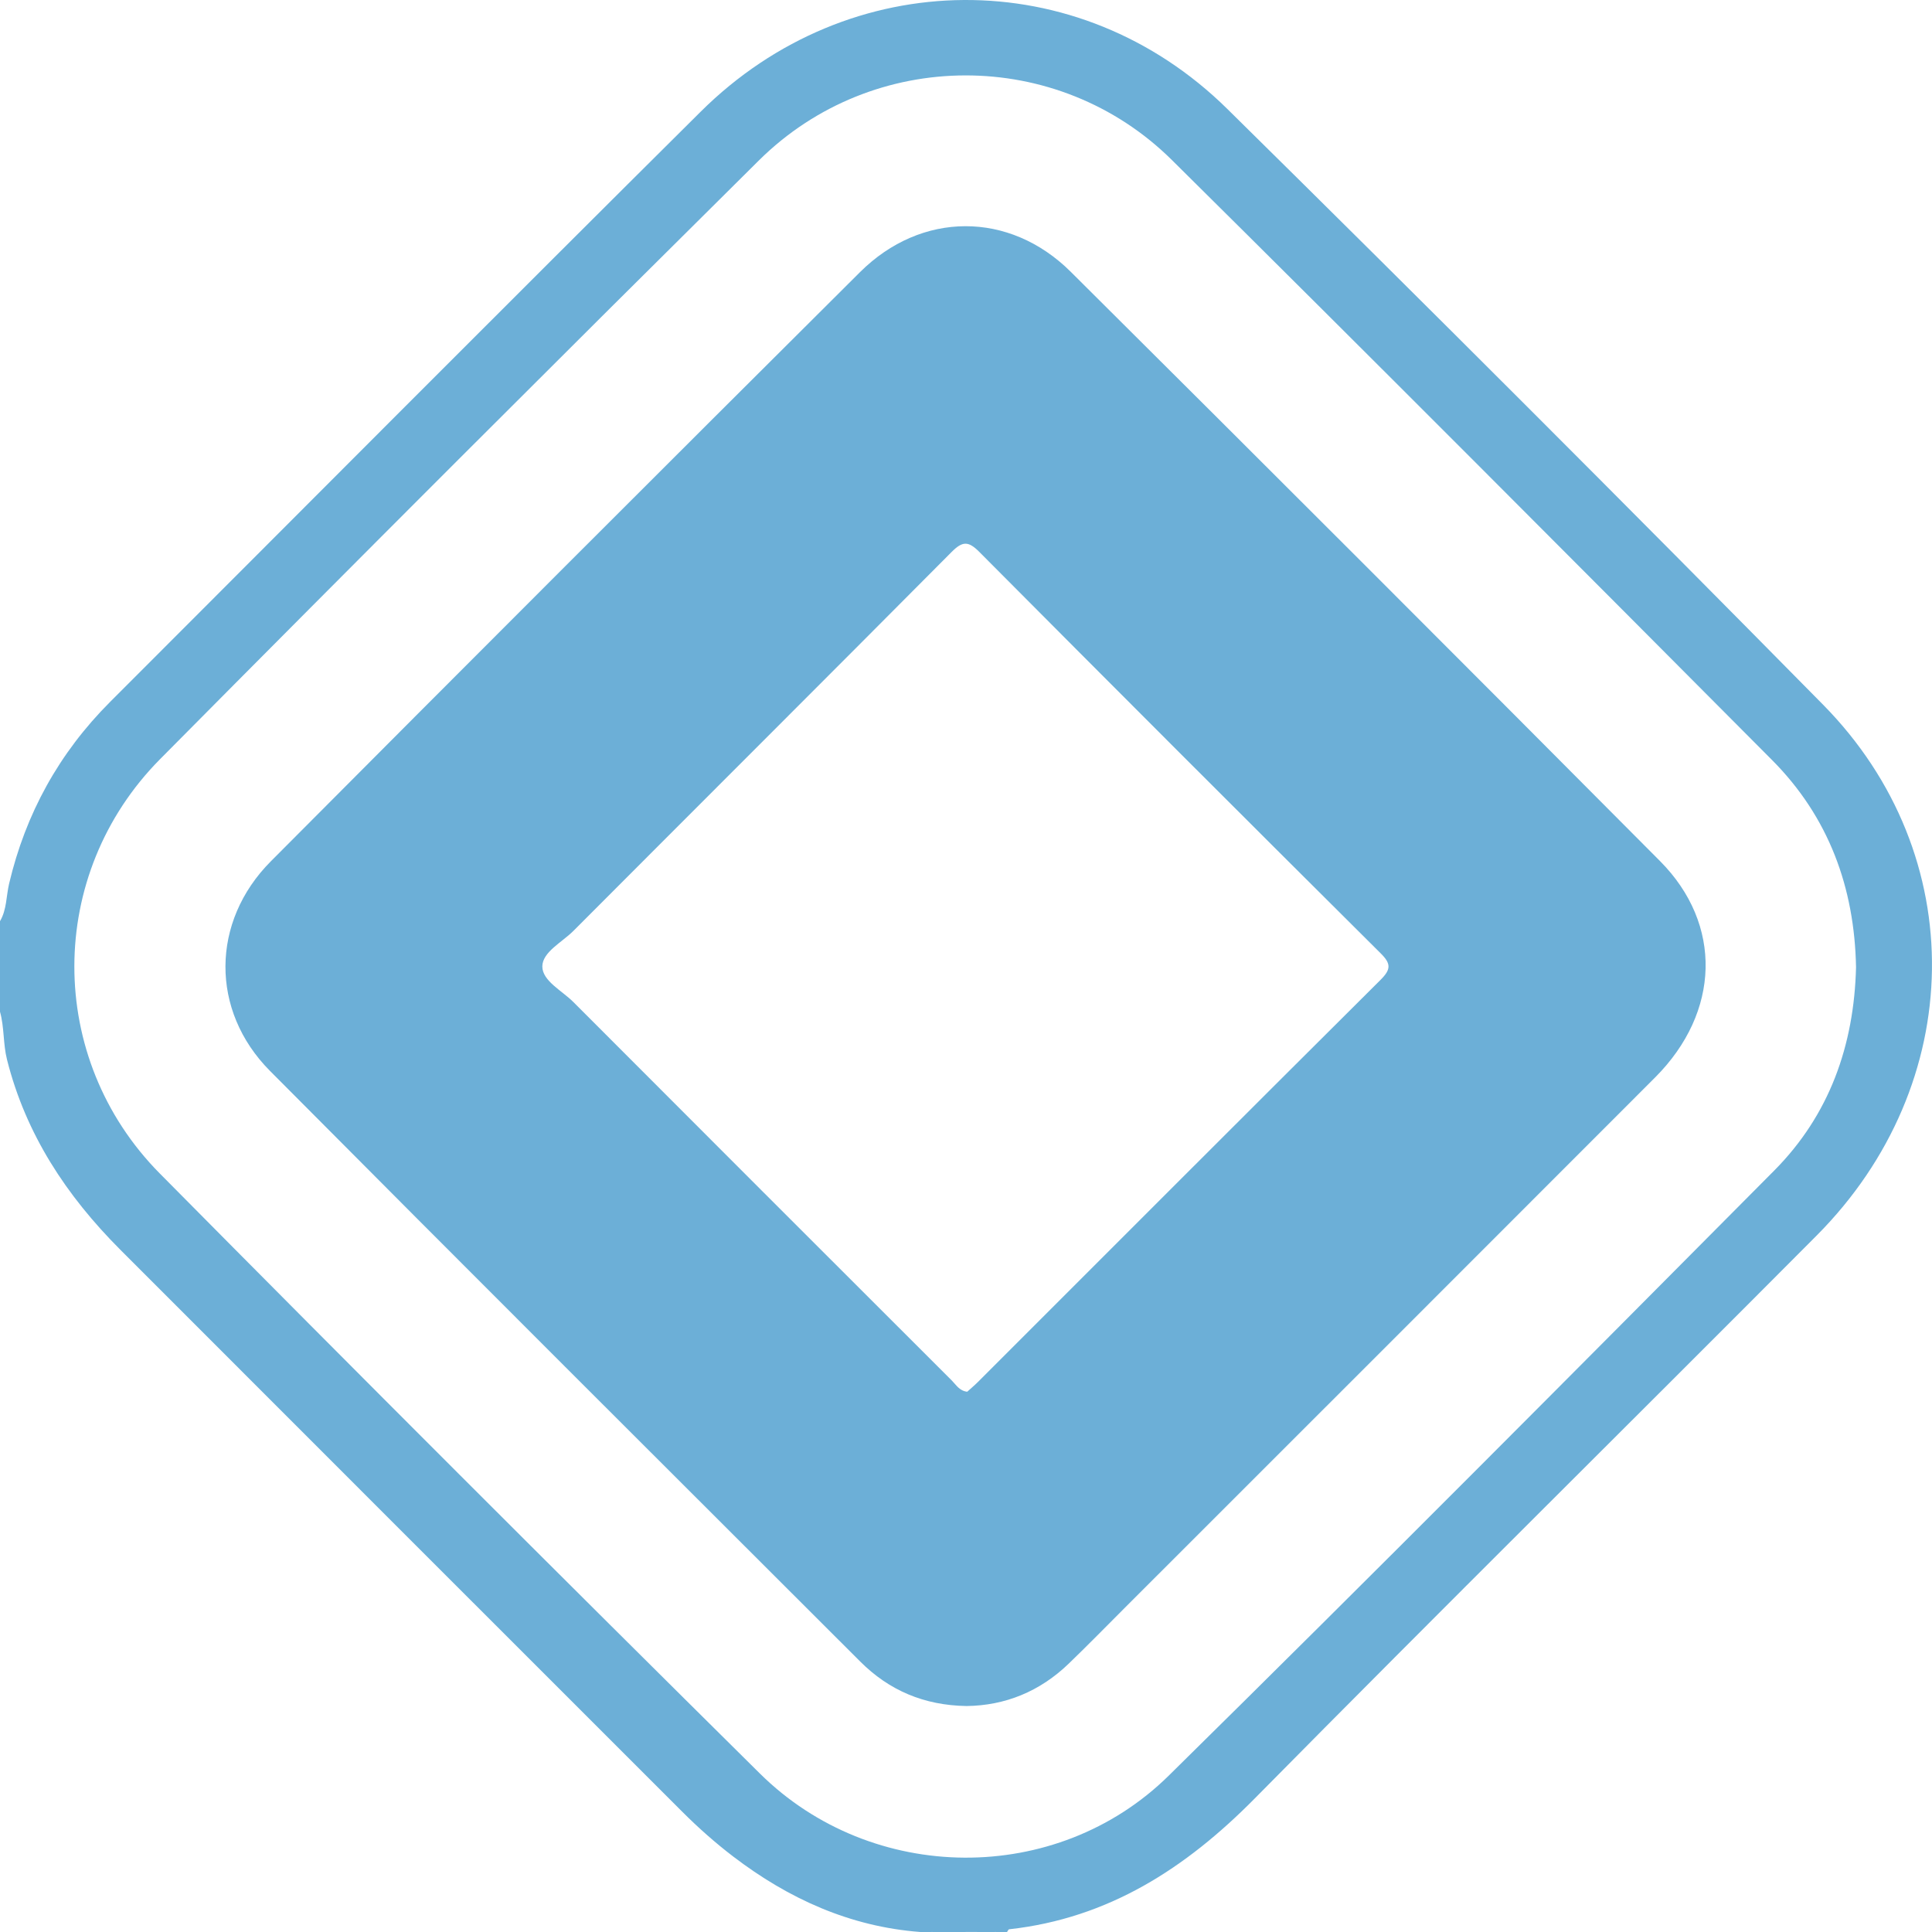
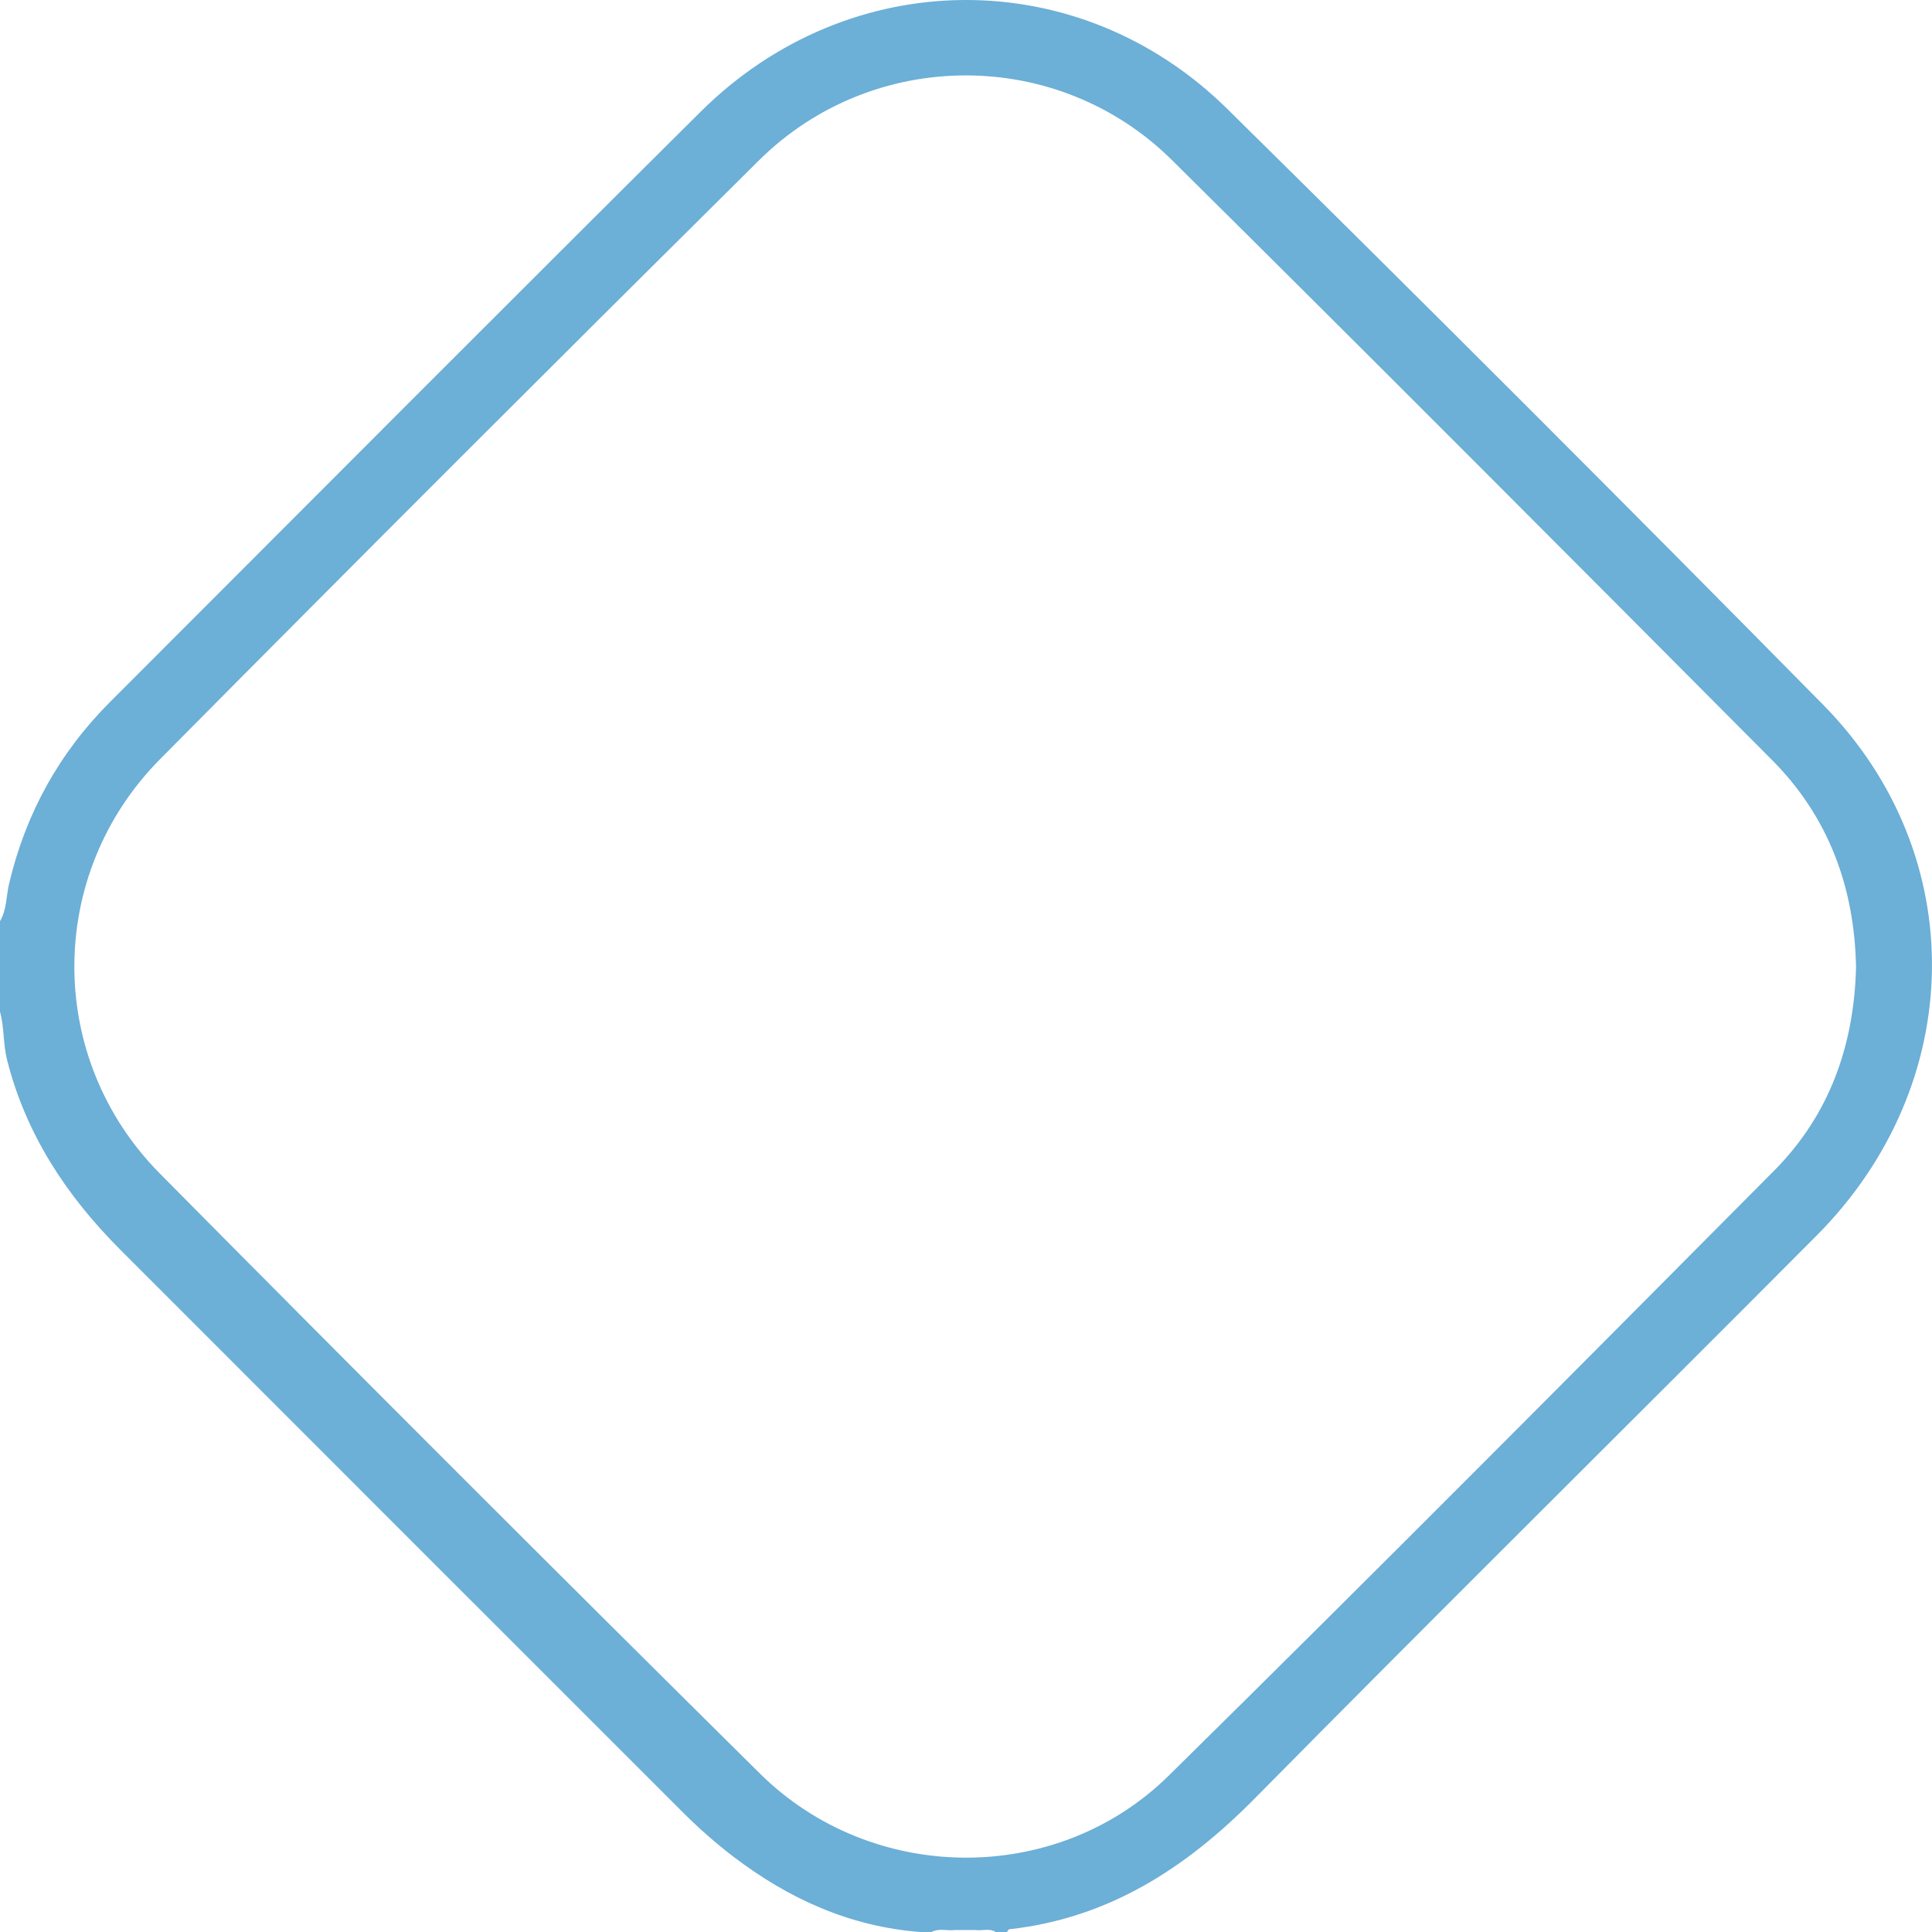
<svg xmlns="http://www.w3.org/2000/svg" version="1.1" id="Layer_1" x="0px" y="0px" viewBox="0 0 383.28 383.28" style="enable-background:new 0 0 383.28 383.28;" xml:space="preserve">
  <style type="text/css">
	.st0{fill:#6CAFD7;}
	.st1{fill:#6F7C8E;}
</style>
  <g>
-     <path class="st0" d="M184.82,383.28c1.27-1.56,2.97-0.42,4.45-0.71c0.27,0.14,0.37,0.29,0.29,0.46c-0.08,0.17-0.16,0.25-0.25,0.25   C187.81,383.28,186.31,383.28,184.82,383.28z" />
-     <path class="st0" d="M189.31,383.28c-0.01-0.24-0.02-0.47-0.04-0.71c1.53,0,3.05,0,4.58,0c0.22,0.17,0.28,0.33,0.2,0.48   c-0.08,0.15-0.16,0.22-0.24,0.22C192.3,383.28,190.8,383.28,189.31,383.28z" />
-     <path class="st0" d="M193.8,383.28c0.01-0.24,0.02-0.47,0.04-0.71c1.23,0.23,2.69-0.71,3.7,0.71   C196.29,383.28,195.04,383.28,193.8,383.28z" />
+     <path class="st0" d="M184.82,383.28c0.27,0.14,0.37,0.29,0.29,0.46c-0.08,0.17-0.16,0.25-0.25,0.25   C187.81,383.28,186.31,383.28,184.82,383.28z" />
    <path class="st0" d="M361.69,139.82c-39.12-39.68-78.53-79.09-118.21-118.21c-29.52-29.1-75.02-28.7-104.46,0.53   C99.83,61.06,60.88,100.21,21.83,139.26C11.72,149.38,5.08,161.41,1.8,175.33c-0.58,2.48-0.45,5.13-1.8,7.42   c0,5.99,0,11.97,0,17.96c0.87,3.11,0.6,6.37,1.39,9.5c3.73,14.82,11.81,27.04,22.47,37.71c37.15,37.19,74.33,74.35,111.5,111.51   c3.17,3.17,6.54,6.16,10.09,8.87c10.97,8.38,23.17,13.92,37.13,14.98c0.75,0,1.5,0,2.24,0c1.49-0.81,3.09-0.19,4.63-0.39   c1.38,0,2.75,0,4.13,0c1.32,0.18,2.71-0.4,3.96,0.39c0.75,0,1.5,0,2.24,0c0.14-0.19,0.27-0.53,0.43-0.54   c19.67-2.18,35.01-12.08,48.68-25.92c36.96-37.44,74.39-74.41,111.5-111.7C390.29,215.09,391.07,169.63,361.69,139.82z    M351.99,232.21c-39.9,40.16-79.8,80.33-120.13,120.05c-22.27,21.94-58.88,21.59-81.12-0.43   c-39.87-39.48-79.56-79.15-119.04-119.03c-22.64-22.87-22.58-59.36,0.07-82.21c39.41-39.76,79.01-79.34,118.78-118.76   c22.64-22.44,59.28-22.52,81.94-0.08c39.87,39.48,79.46,79.25,119.05,119.02c11.25,11.3,16.38,25.32,16.67,41.13   C367.82,207.42,362.92,221.2,351.99,232.21z" />
-     <path class="st0" d="M329.3,170.8c-38.85-39.07-77.81-78.03-116.88-116.88c-12.17-12.1-29.65-12.04-41.81,0.07   C131.56,92.86,92.6,131.82,53.73,170.87c-11.9,11.95-12.05,29.62-0.18,41.57c38.93,39.17,78.04,78.16,117.11,117.19   c5.71,5.71,12.65,8.69,21.09,8.82c7.64-0.09,14.52-2.87,20.25-8.39c3.77-3.63,7.43-7.38,11.13-11.08   c35.08-35.08,70.19-70.14,105.24-105.25C341.27,200.8,341.81,183.37,329.3,170.8z M273.89,194.38   c-26.68,26.54-53.27,53.18-79.89,79.79c-0.69,0.69-1.45,1.32-2.12,1.93c-1.56-0.18-2.2-1.37-3.05-2.22   c-25.04-25.01-50.07-50.02-75.07-75.08c-2.26-2.27-6.17-4.2-6.17-7.07c0.01-2.86,3.92-4.8,6.18-7.07   c24.99-25.06,50.06-50.04,75-75.14c2.2-2.22,3.36-2.2,5.55,0.01c26.45,26.6,52.97,53.12,79.56,79.57   C275.99,191.18,275.97,192.3,273.89,194.38z" />
  </g>
</svg>